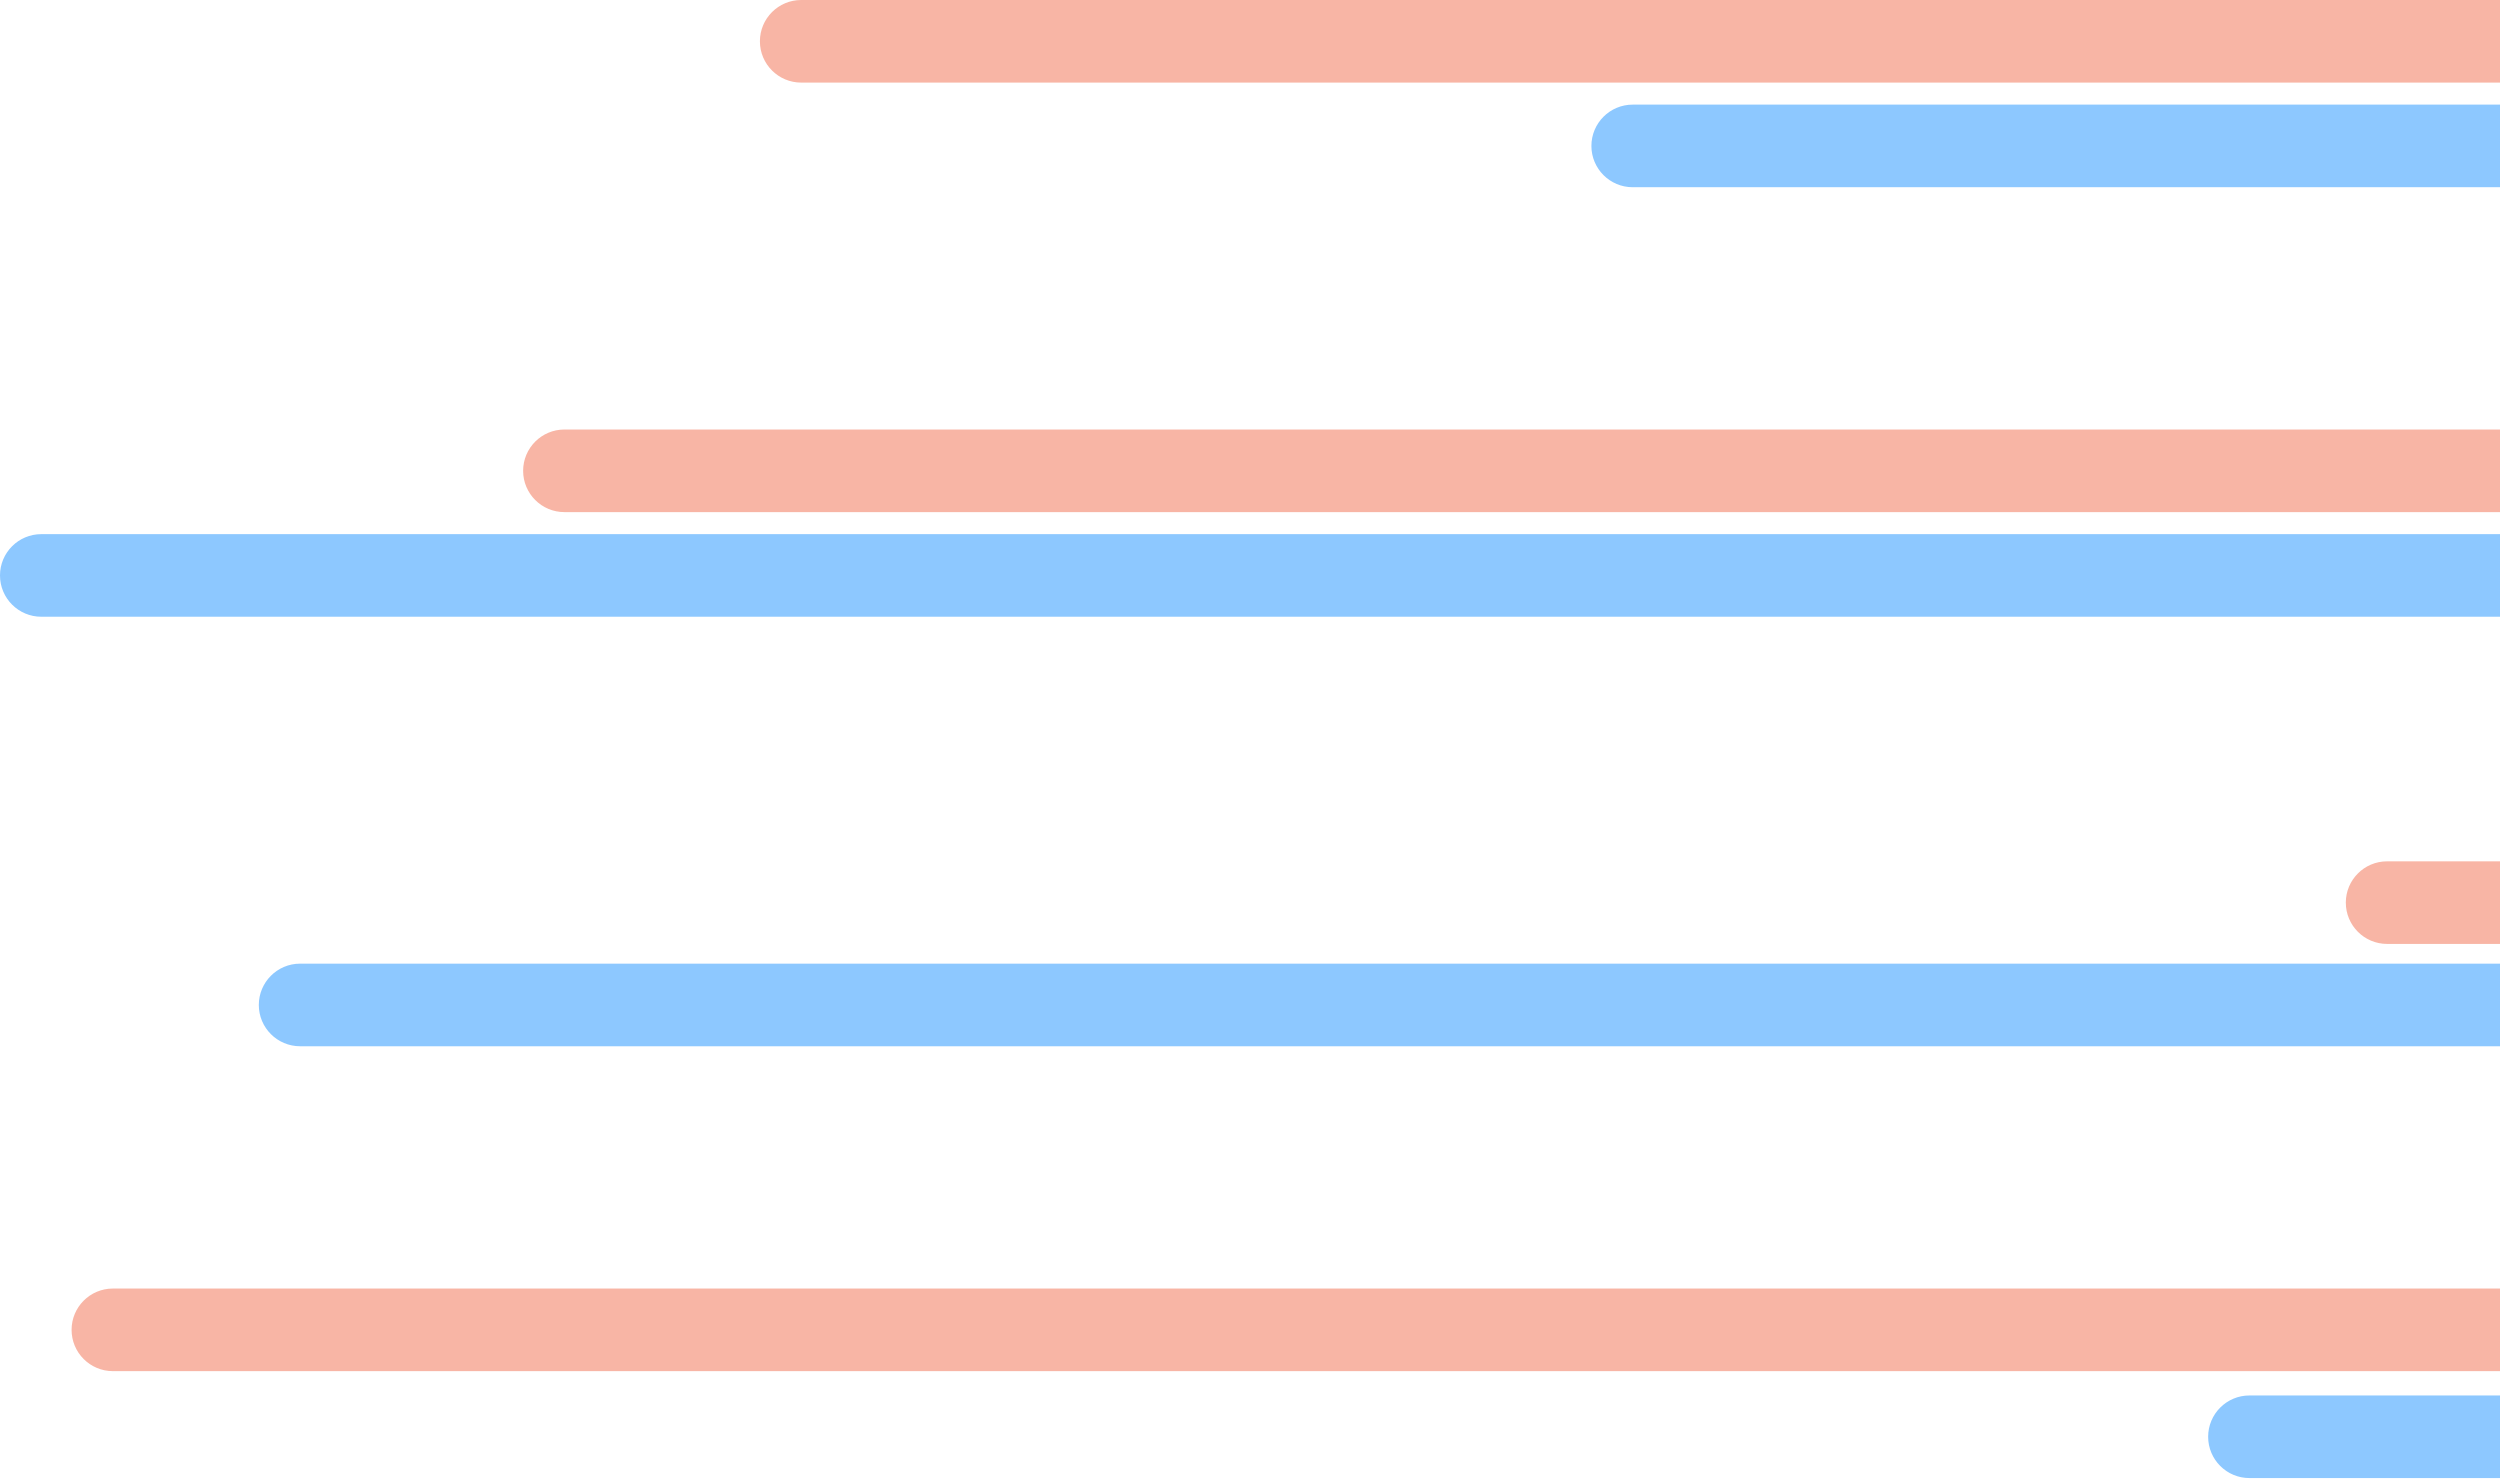
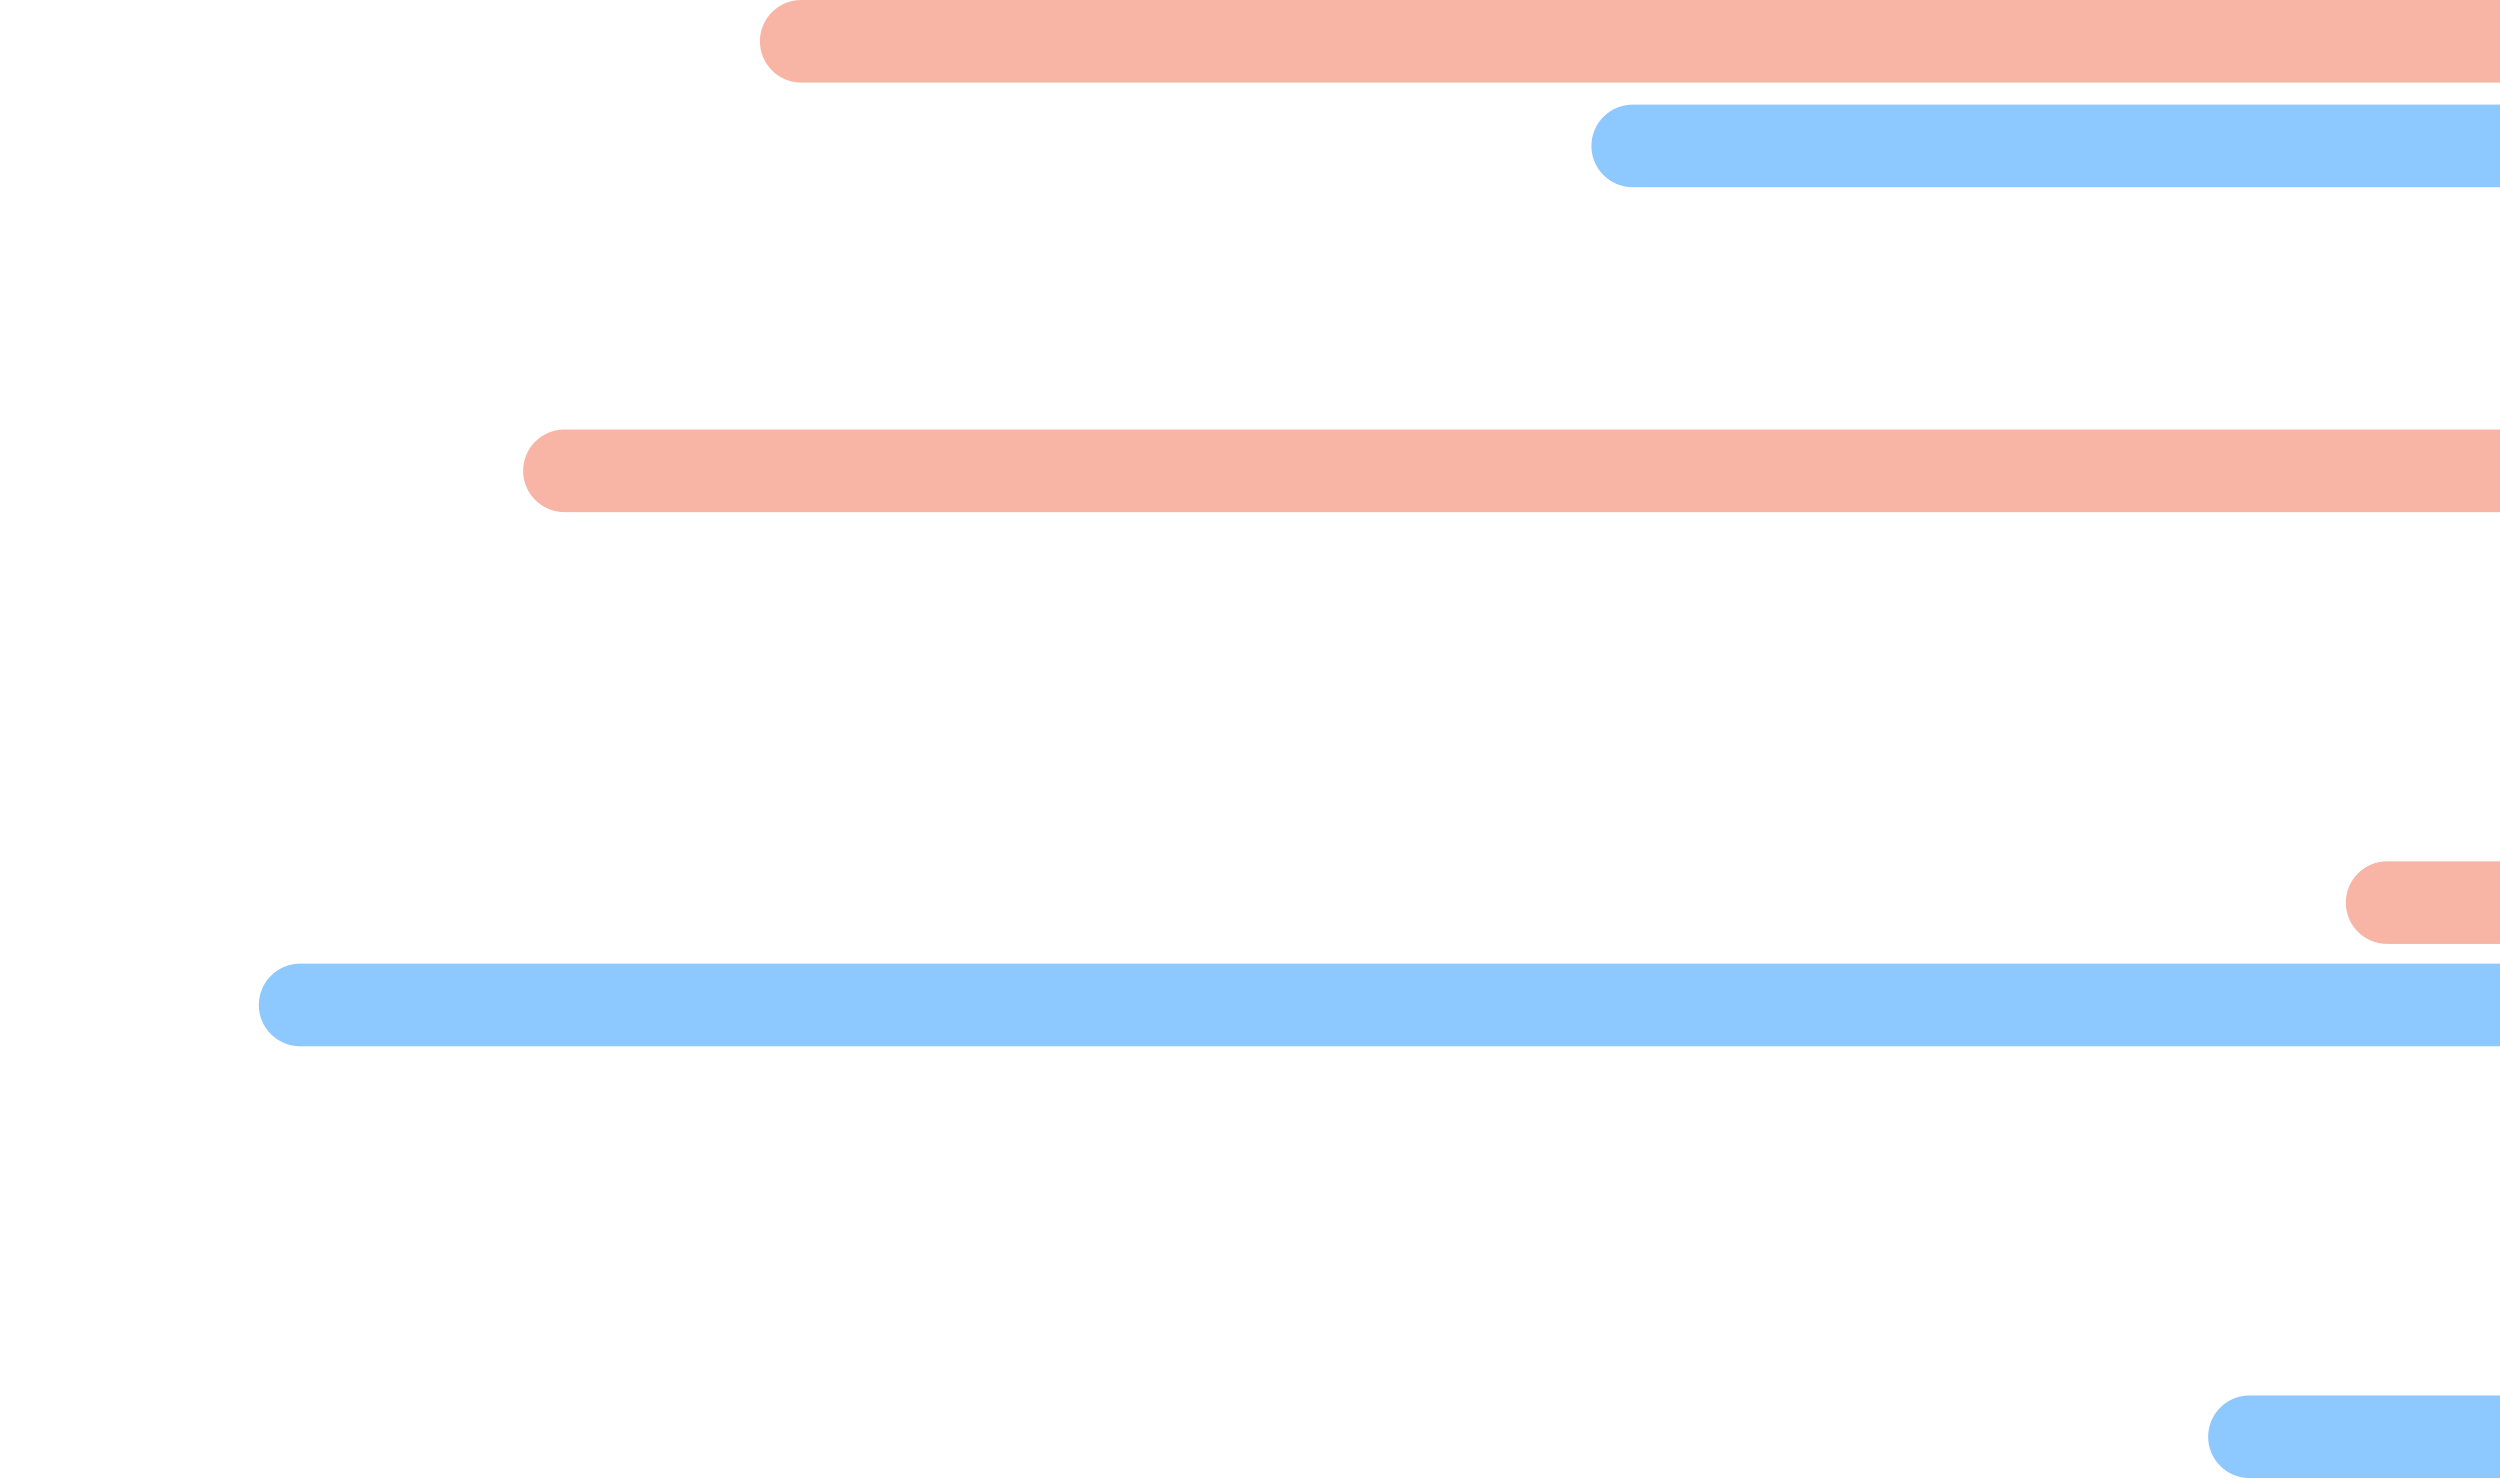
<svg xmlns="http://www.w3.org/2000/svg" width="454" height="269" viewBox="0 0 454 269" fill="none">
  <path d="M454 0H145.5C141.358 0 138 3.358 138 7.5C138 11.642 141.358 15 145.5 15H454V0Z" fill="#F06543" fill-opacity="0.48" />
  <path d="M454 78H102.5C98.358 78 95 81.358 95 85.5C95 89.642 98.358 93 102.5 93H454V78Z" fill="#F06543" fill-opacity="0.48" />
  <path d="M454 156.417H433.5C429.358 156.417 426 159.775 426 163.917C426 168.059 429.358 171.417 433.5 171.417H454V156.417Z" fill="#F06543" fill-opacity="0.48" />
-   <path d="M454 234H20.5C16.358 234 13 237.358 13 241.5C13 245.642 16.358 249 20.5 249H454V234Z" fill="#F06543" fill-opacity="0.48" />
  <path d="M454 19H296.5C292.358 19 289 22.358 289 26.5C289 30.642 292.358 34 296.5 34H454V19Z" fill="#118DFF" fill-opacity="0.48" />
-   <path d="M454 97H7.5C3.358 97 0 100.358 0 104.5C0 108.642 3.358 112 7.5 112H454V97Z" fill="#118DFF" fill-opacity="0.48" />
  <path d="M454 175H54.5C50.358 175 47 178.358 47 182.5C47 186.642 50.358 190 54.5 190H454V175Z" fill="#118DFF" fill-opacity="0.48" />
  <path d="M454 253.417H408.5C404.358 253.417 401 256.775 401 260.917C401 265.059 404.358 268.417 408.5 268.417H454V253.417Z" fill="#118DFF" fill-opacity="0.48" />
</svg>